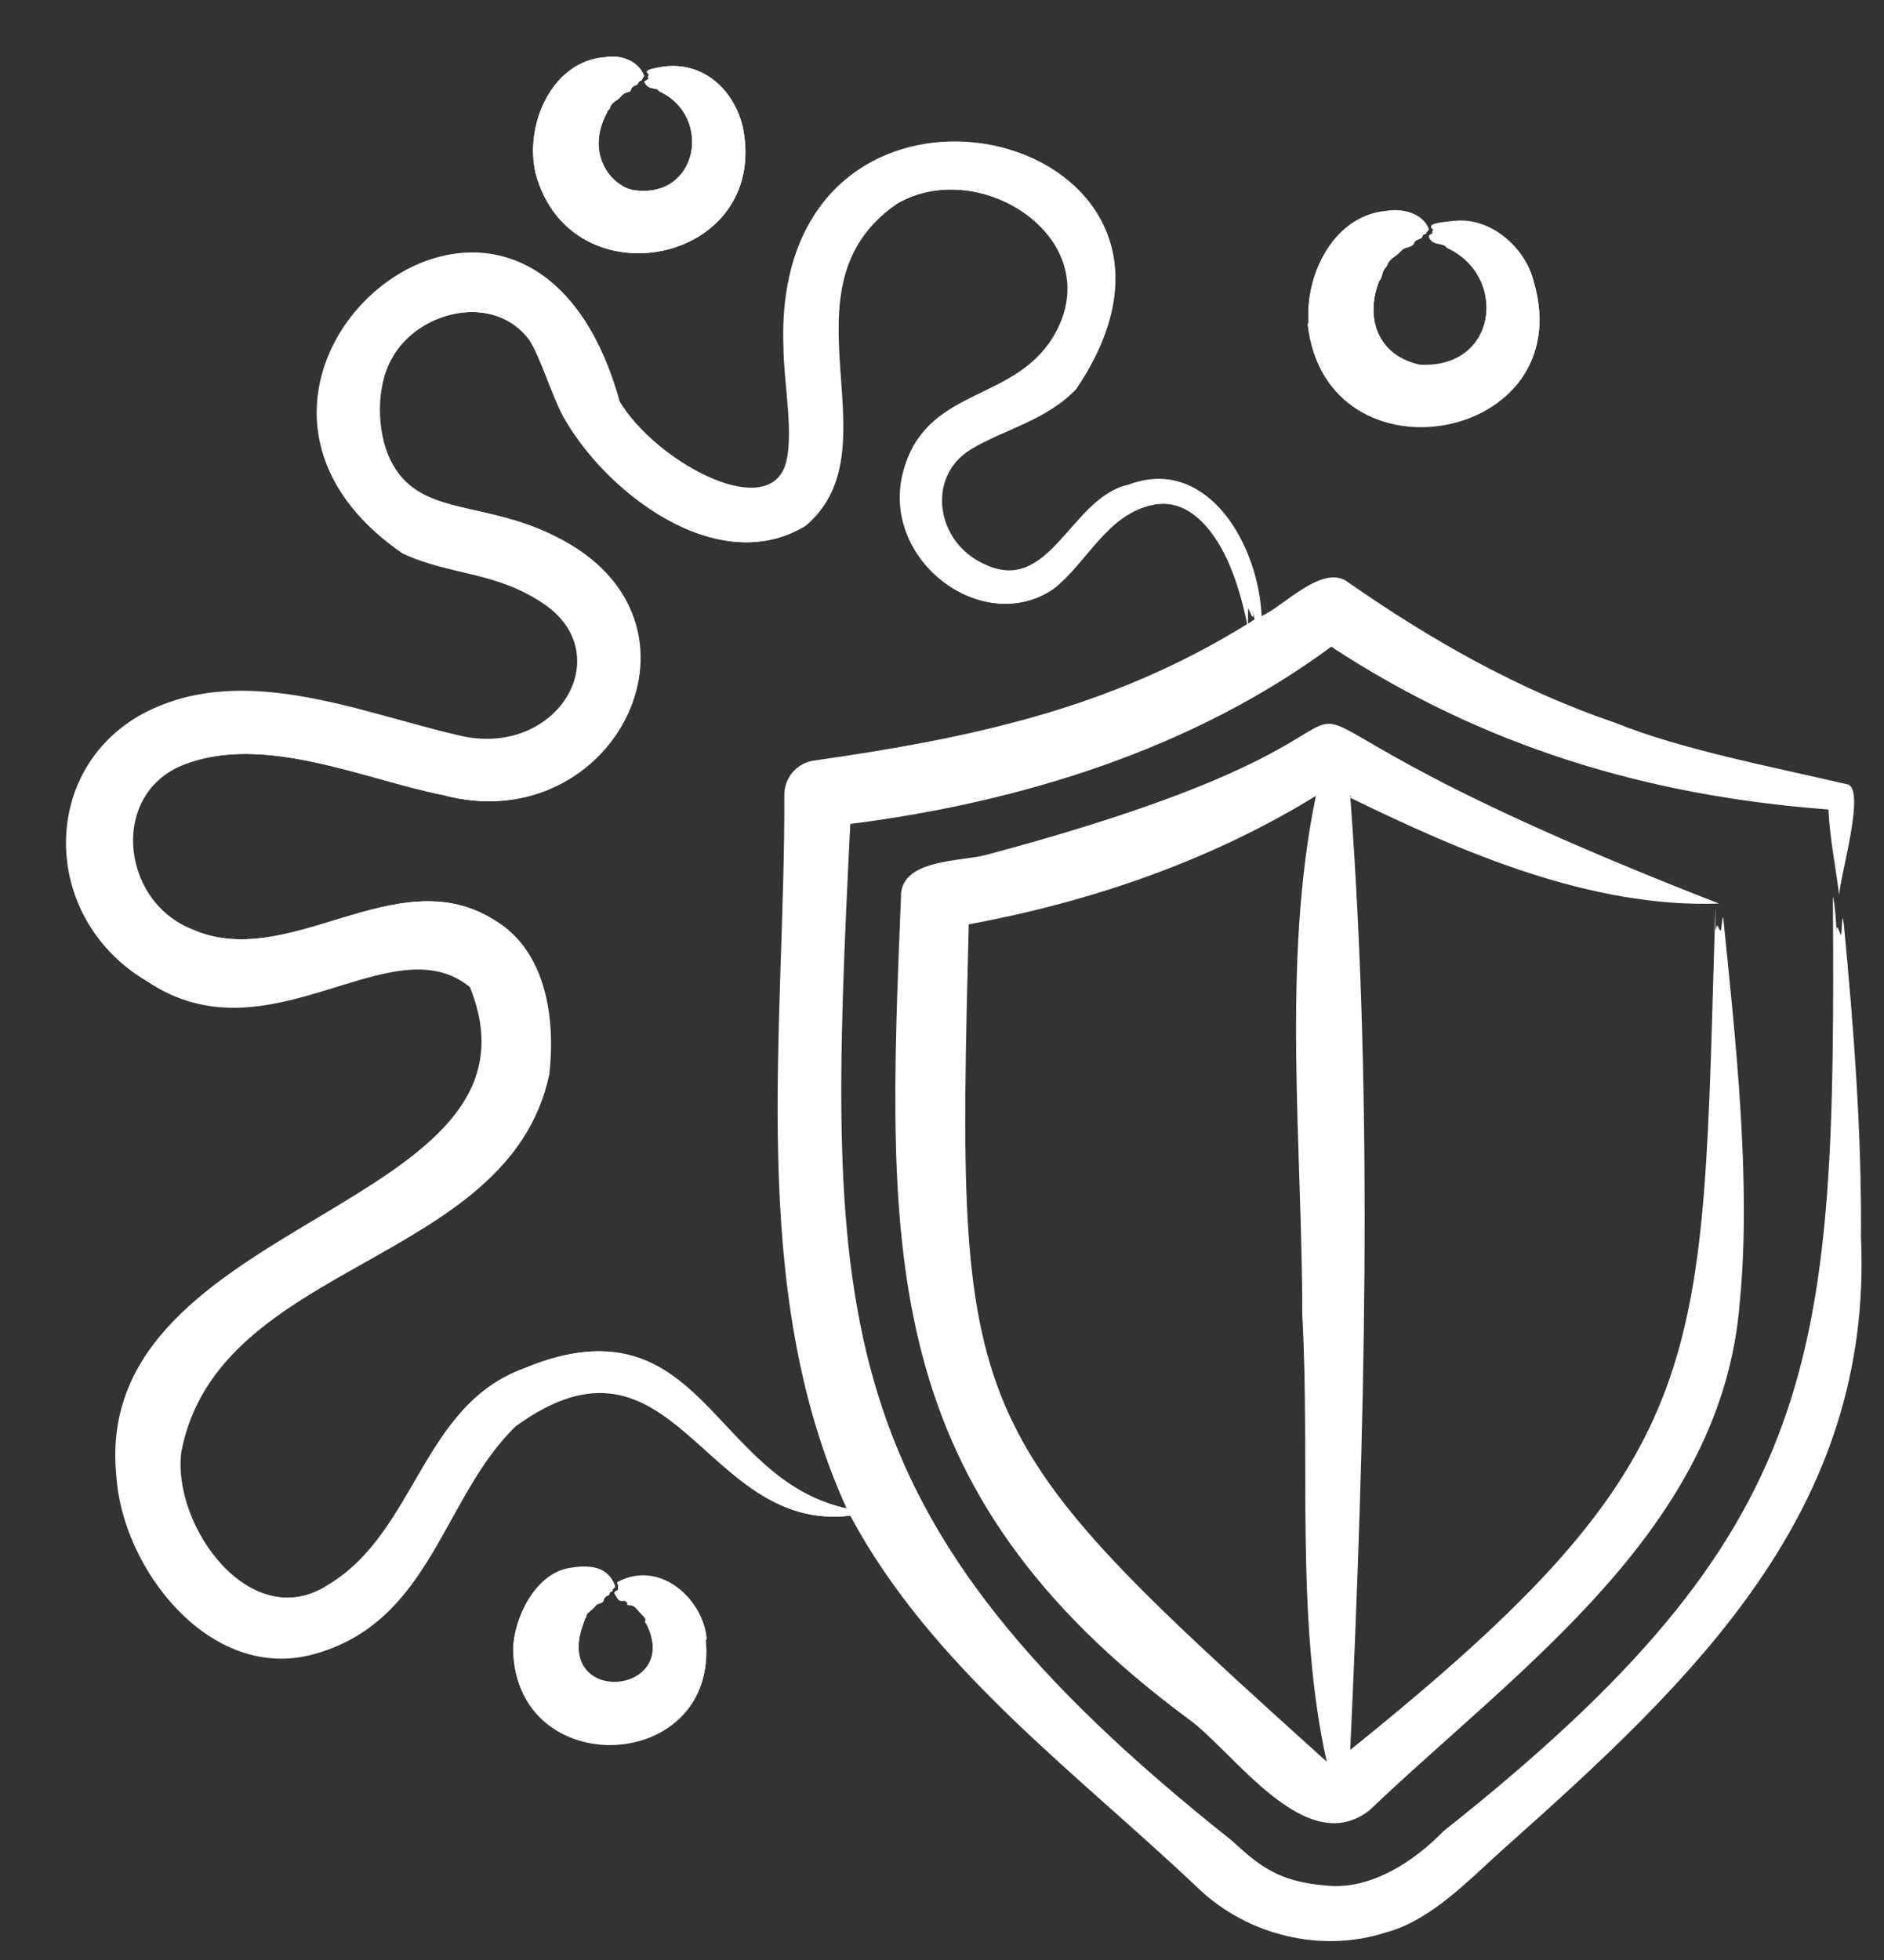
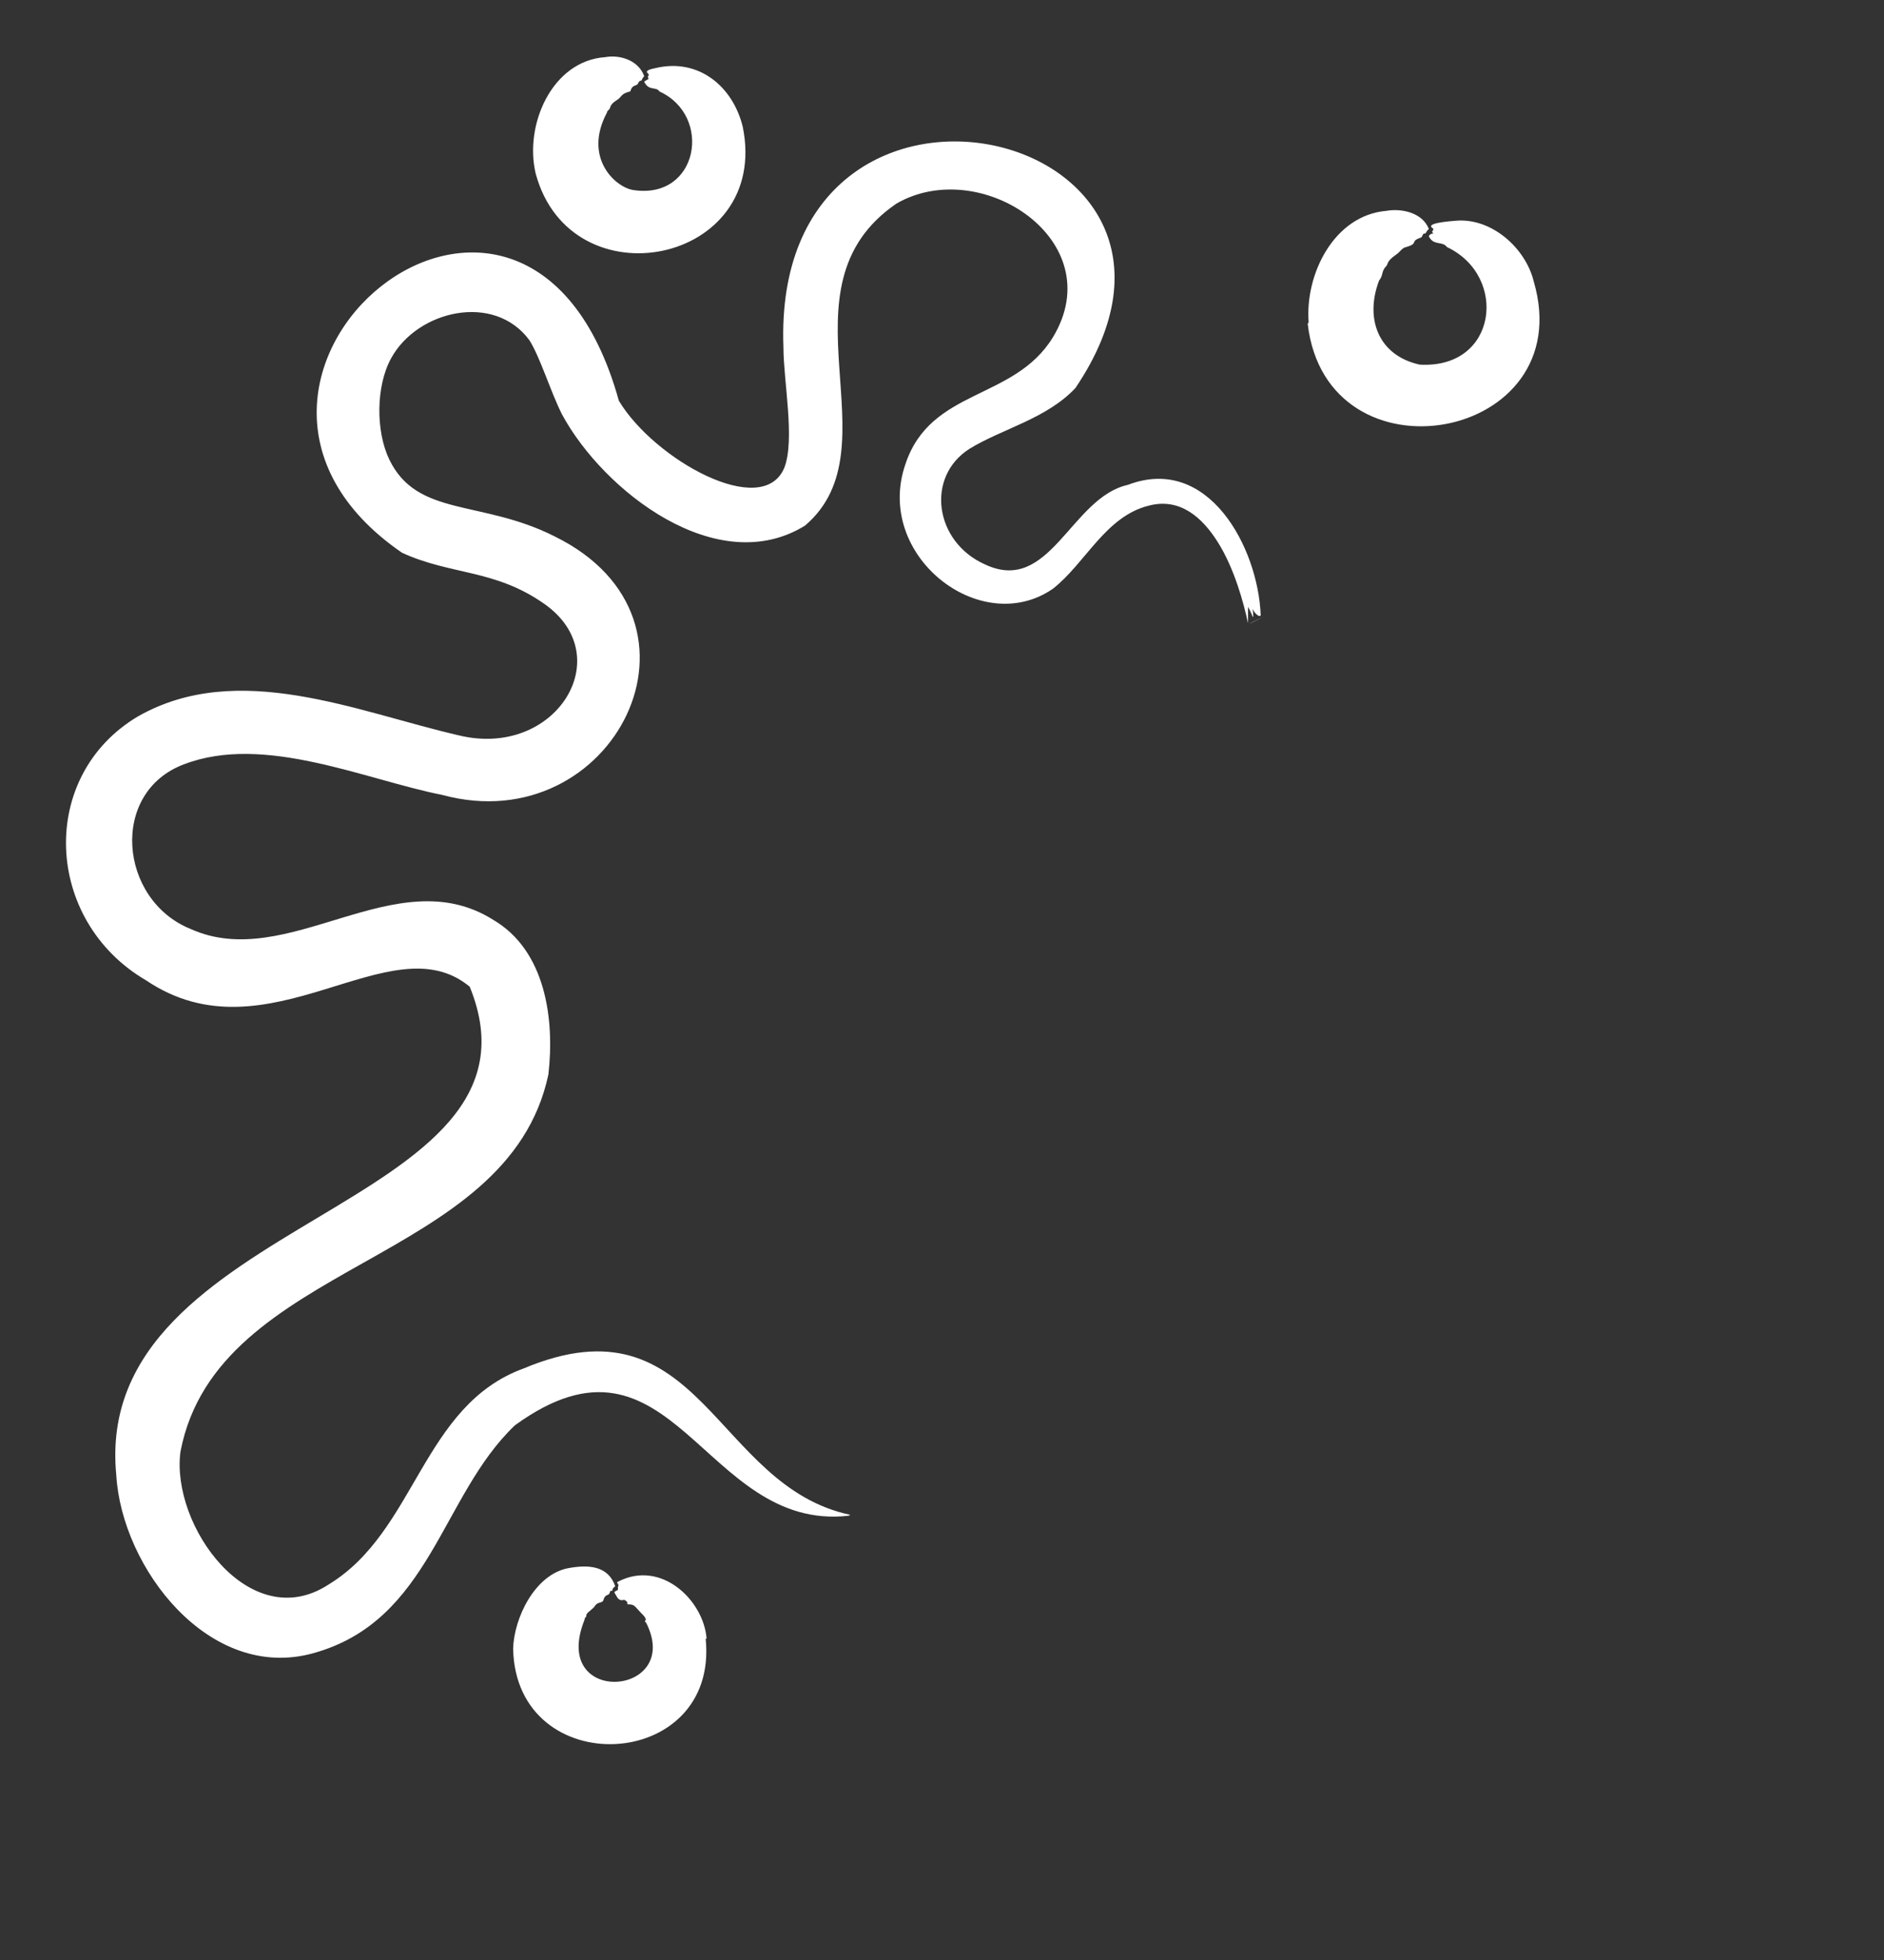
<svg xmlns="http://www.w3.org/2000/svg" width="25" height="26" viewBox="0 0 25 26" fill="none">
  <rect x="0" y="0" width="25" height="26" fill="#333333" stroke="none" />
-   <path fill-rule="evenodd" clip-rule="evenodd" d="M17.353 4.309C17.605 6.48 20.975 5.868 20.352 3.745C20.244 3.301 19.788 2.893 19.308 2.941C18.852 2.977 19.02 3.037 19.02 3.049C19.02 3.085 18.984 3.073 19.02 3.109C18.996 3.109 18.972 3.121 18.96 3.145C19.02 3.277 19.14 3.205 19.2 3.289C20.016 3.661 19.872 4.908 18.84 4.848C18.288 4.729 18.108 4.237 18.3 3.733C18.36 3.661 18.325 3.613 18.396 3.541C18.42 3.517 18.396 3.481 18.516 3.397C18.588 3.349 18.6 3.301 18.66 3.289C18.828 3.241 18.708 3.217 18.84 3.169C18.888 3.157 18.864 3.121 18.9 3.109C18.936 3.109 18.9 3.109 18.96 3.049C18.876 2.833 18.6 2.761 18.396 2.809C17.701 2.869 17.317 3.649 17.365 4.285L17.353 4.309ZM7.109 2.305C7.577 4.033 10.228 3.505 9.856 1.682C9.724 1.142 9.268 0.77 8.704 0.902C8.512 0.938 8.608 0.974 8.608 0.986C8.608 1.022 8.584 1.01 8.608 1.046L8.548 1.082C8.608 1.214 8.704 1.142 8.752 1.214C9.46 1.538 9.268 2.653 8.404 2.521C8.164 2.485 7.745 2.09 8.056 1.49C8.056 1.49 8.044 1.49 8.08 1.454C8.104 1.442 8.08 1.394 8.176 1.334C8.26 1.286 8.224 1.25 8.356 1.214C8.38 1.214 8.356 1.154 8.44 1.13C8.476 1.118 8.464 1.082 8.5 1.07C8.524 1.07 8.5 1.07 8.548 1.01C8.476 0.806 8.236 0.722 8.032 0.758C7.325 0.806 6.953 1.658 7.109 2.305ZM9.376 21.75C9.34 21.246 8.776 20.694 8.2 20.994C8.164 21.018 8.224 21.006 8.2 21.066V21.102C8.128 21.138 8.152 21.126 8.188 21.198C8.224 21.258 8.272 21.234 8.284 21.234C8.356 21.27 8.308 21.294 8.332 21.294C8.428 21.294 8.416 21.318 8.524 21.426C8.62 21.522 8.524 21.51 8.572 21.534C9.076 22.518 7.289 22.662 7.757 21.498C7.757 21.462 7.781 21.474 7.781 21.438C7.781 21.402 7.865 21.354 7.901 21.306C7.937 21.258 7.996 21.282 8.008 21.234C8.032 21.15 8.08 21.186 8.092 21.138C8.092 21.102 8.128 21.126 8.128 21.102C8.128 21.078 8.152 21.066 8.164 21.054C8.068 20.778 7.805 20.766 7.541 20.814C7.097 20.898 6.821 21.474 6.809 21.882C6.845 23.657 9.544 23.525 9.364 21.75H9.376ZM24.694 16.4C24.862 20.047 22.463 22.29 19.944 24.533C19.488 24.941 18.984 25.48 18.384 25.636C17.533 25.912 16.561 25.672 15.913 25.061C14.282 23.513 12.363 22.122 11.283 20.107C9.34 20.334 8.944 17.396 6.845 18.919C5.873 19.855 5.729 21.51 4.17 21.942C2.791 22.326 1.627 20.814 1.555 19.579C1.219 16.148 7.445 16.088 6.245 13.101C5.19 12.226 3.57 14.109 1.951 13.017C0.607 12.226 0.511 10.306 1.843 9.515C3.174 8.759 4.746 9.455 6.101 9.767C7.373 10.079 8.224 8.723 7.241 8.027C6.581 7.571 5.993 7.643 5.346 7.344C2.011 5.052 6.989 0.878 8.224 5.328C8.692 6.108 10.132 6.924 10.419 6.216C10.563 5.844 10.419 5.064 10.408 4.621C10.24 0.206 16.633 1.682 14.282 5.16C13.886 5.58 13.31 5.7 12.879 5.964C12.291 6.324 12.411 7.2 13.082 7.499C13.946 7.907 14.222 6.612 14.978 6.444C16.057 6.036 16.705 7.272 16.741 8.171C17.029 8.051 17.557 7.463 17.893 7.727C18.996 8.495 20.16 9.155 21.431 9.587C22.319 9.947 23.53 10.174 24.502 10.402C24.778 10.426 24.406 11.65 24.406 11.878C24.358 11.494 24.286 11.158 24.262 10.738C21.851 10.558 19.68 9.899 17.665 8.579C15.829 9.935 13.55 10.642 11.283 10.93C10.959 17.492 10.911 20.107 16.357 24.425C16.753 24.797 17.017 24.965 17.605 25.013C18.192 25.073 18.768 24.689 19.152 24.293C24.226 20.274 24.358 18.043 24.322 11.89C24.346 11.974 24.37 12.274 24.37 12.382C24.37 12.226 24.394 12.334 24.43 12.406C24.442 12.37 24.442 12.046 24.466 12.25C24.598 13.629 24.706 15.033 24.694 16.424V16.4ZM16.573 8.267C16.573 8.267 16.621 8.231 16.645 8.219C16.645 8.171 16.621 8.123 16.609 8.063C16.633 8.291 16.609 8.135 16.549 8.051C16.549 8.099 16.549 8.195 16.561 8.267H16.573ZM11.247 20.011C9.436 19.627 9.316 17.18 6.965 18.151C5.609 18.643 5.537 20.311 4.374 21.018C3.33 21.702 2.275 20.238 2.407 19.255C2.898 16.712 6.749 16.796 7.289 14.253C7.373 13.521 7.253 12.61 6.557 12.202C5.262 11.386 3.834 12.909 2.539 12.322C1.591 11.938 1.459 10.51 2.455 10.138C3.522 9.731 4.854 10.342 5.885 10.546C8.152 11.158 9.64 8.231 7.373 7.116C6.401 6.624 5.549 6.864 5.178 6.096C4.998 5.724 4.986 5.124 5.202 4.753C5.549 4.117 6.569 3.877 7.037 4.513C7.181 4.741 7.313 5.184 7.469 5.496C8.008 6.516 9.532 7.691 10.695 6.972C11.919 5.928 10.276 3.817 11.907 2.701C13.023 2.054 14.762 3.193 13.982 4.477C13.466 5.316 12.375 5.148 12.027 6.156C11.607 7.368 13.023 8.471 13.982 7.811C14.414 7.475 14.678 6.852 15.254 6.708C16.081 6.48 16.441 7.727 16.549 8.279C14.726 9.407 12.879 9.791 10.791 10.091C10.575 10.126 10.419 10.306 10.408 10.522C10.419 13.665 9.904 17.084 11.235 20.011H11.247ZM17.929 10.558C17.929 10.558 17.929 10.558 17.917 10.558C18.229 14.721 18.108 19.051 17.917 23.213C22.811 19.279 22.571 18.127 22.763 12.022V12.346C22.799 12.202 22.787 12.322 22.835 12.346C22.847 12.31 22.859 12.07 22.871 12.214C23.027 13.761 23.242 15.68 23.087 17.264C22.859 20.274 20.172 22.11 18.169 24.017C17.317 24.677 16.357 23.213 15.758 22.794C11.631 19.735 11.763 16.616 11.955 11.914C11.931 11.386 12.759 11.434 13.095 11.338C20.963 9.239 14.09 8.591 22.811 11.986C21.119 12.046 19.416 11.314 17.917 10.582L17.929 10.558ZM17.593 23.369C17.593 23.369 17.593 23.369 17.605 23.369C17.185 21.486 17.389 19.363 17.281 17.456C17.281 15.2 17.005 12.765 17.461 10.558C16.057 11.422 14.474 11.962 12.855 12.262C12.687 18.871 12.723 18.967 17.605 23.369H17.593Z" fill="white" />
  <path fill-rule="evenodd" clip-rule="evenodd" d="M17.353 4.297C17.605 6.468 20.975 5.856 20.352 3.733C20.244 3.289 19.788 2.881 19.308 2.929C18.852 2.965 19.02 3.025 19.02 3.037C19.02 3.073 18.984 3.061 19.02 3.097C18.996 3.097 18.972 3.109 18.96 3.133C19.02 3.265 19.14 3.193 19.2 3.277C20.016 3.661 19.872 4.896 18.84 4.837C18.288 4.717 18.108 4.225 18.3 3.721C18.36 3.649 18.325 3.601 18.396 3.529C18.42 3.505 18.396 3.469 18.516 3.385C18.588 3.337 18.6 3.289 18.66 3.277C18.828 3.229 18.708 3.205 18.84 3.157C18.888 3.145 18.864 3.109 18.9 3.097C18.936 3.097 18.9 3.097 18.96 3.037C18.876 2.821 18.6 2.761 18.396 2.797C17.701 2.857 17.317 3.637 17.365 4.273L17.353 4.297ZM7.109 2.305C7.577 4.033 10.228 3.505 9.856 1.682C9.724 1.142 9.268 0.77 8.704 0.902C8.512 0.938 8.608 0.974 8.608 0.986C8.608 1.022 8.584 1.01 8.608 1.046L8.548 1.082C8.608 1.214 8.704 1.142 8.752 1.214C9.46 1.538 9.268 2.653 8.404 2.521C8.164 2.485 7.733 2.09 8.056 1.49C8.056 1.49 8.044 1.49 8.08 1.454C8.104 1.442 8.08 1.394 8.176 1.334C8.26 1.286 8.224 1.25 8.356 1.214C8.38 1.214 8.356 1.154 8.44 1.13C8.476 1.118 8.464 1.082 8.5 1.07C8.524 1.07 8.5 1.07 8.548 1.01C8.476 0.806 8.236 0.722 8.032 0.758C7.325 0.806 6.953 1.658 7.109 2.305ZM9.376 21.738C9.34 21.234 8.776 20.682 8.2 20.982C8.164 21.006 8.224 20.994 8.2 21.054V21.09C8.128 21.126 8.152 21.114 8.188 21.186C8.224 21.246 8.272 21.222 8.284 21.222C8.356 21.258 8.308 21.282 8.332 21.282C8.428 21.282 8.416 21.306 8.524 21.414C8.62 21.51 8.524 21.498 8.572 21.522C9.076 22.506 7.289 22.65 7.757 21.486C7.757 21.45 7.781 21.462 7.781 21.426C7.781 21.39 7.865 21.354 7.901 21.294C7.937 21.246 7.996 21.27 8.008 21.222C8.032 21.138 8.08 21.174 8.092 21.126C8.092 21.09 8.128 21.114 8.128 21.09C8.128 21.066 8.152 21.054 8.164 21.042C8.068 20.766 7.805 20.754 7.541 20.802C7.097 20.886 6.821 21.462 6.809 21.87C6.845 23.645 9.544 23.513 9.364 21.738H9.376ZM16.765 8.183C16.765 8.183 16.609 8.255 16.573 8.279L16.765 8.183ZM11.283 20.095C9.472 19.711 9.304 17.168 6.953 18.151C5.597 18.643 5.525 20.311 4.362 21.018C3.318 21.702 2.263 20.238 2.395 19.255C2.886 16.712 6.737 16.796 7.277 14.253C7.361 13.521 7.241 12.61 6.545 12.202C5.25 11.386 3.822 12.909 2.527 12.322C1.579 11.938 1.447 10.51 2.443 10.138C3.51 9.731 4.842 10.342 5.873 10.546C8.14 11.158 9.628 8.231 7.361 7.116C6.389 6.624 5.537 6.864 5.166 6.096C4.986 5.724 4.986 5.124 5.19 4.753C5.537 4.117 6.557 3.877 7.025 4.513C7.169 4.741 7.301 5.184 7.457 5.496C8.008 6.516 9.52 7.691 10.683 6.972C11.907 5.928 10.264 3.817 11.895 2.701C13.011 2.054 14.75 3.193 13.97 4.477C13.454 5.316 12.351 5.148 12.015 6.156C11.595 7.368 13.011 8.471 13.97 7.811C14.402 7.475 14.666 6.852 15.242 6.708C15.649 6.6 15.949 6.852 16.165 7.2C16.381 7.547 16.501 7.991 16.561 8.267C16.561 8.231 16.561 8.183 16.561 8.147C16.561 8.111 16.561 8.075 16.561 8.051C16.621 8.147 16.645 8.291 16.621 8.063C16.621 8.111 16.717 8.207 16.729 8.159C16.693 7.26 16.033 6.024 14.966 6.432C14.21 6.6 13.934 7.895 13.07 7.487C12.399 7.188 12.279 6.324 12.867 5.952C13.298 5.688 13.886 5.556 14.27 5.148C16.621 1.67 10.228 0.206 10.396 4.609C10.396 5.052 10.552 5.832 10.408 6.204C10.12 6.9 8.68 6.096 8.212 5.316C6.977 0.866 1.999 5.04 5.334 7.332C5.981 7.631 6.569 7.547 7.229 8.015C8.212 8.711 7.373 10.066 6.089 9.755C4.734 9.443 3.162 8.747 1.831 9.503C0.499 10.294 0.583 12.214 1.939 13.005C3.558 14.097 5.178 12.214 6.233 13.089C7.445 16.064 1.207 16.124 1.543 19.567C1.615 20.802 2.779 22.314 4.158 21.93C5.717 21.498 5.849 19.843 6.833 18.907C8.932 17.384 9.328 20.323 11.259 20.107L11.283 20.095Z" fill="white" />
</svg>